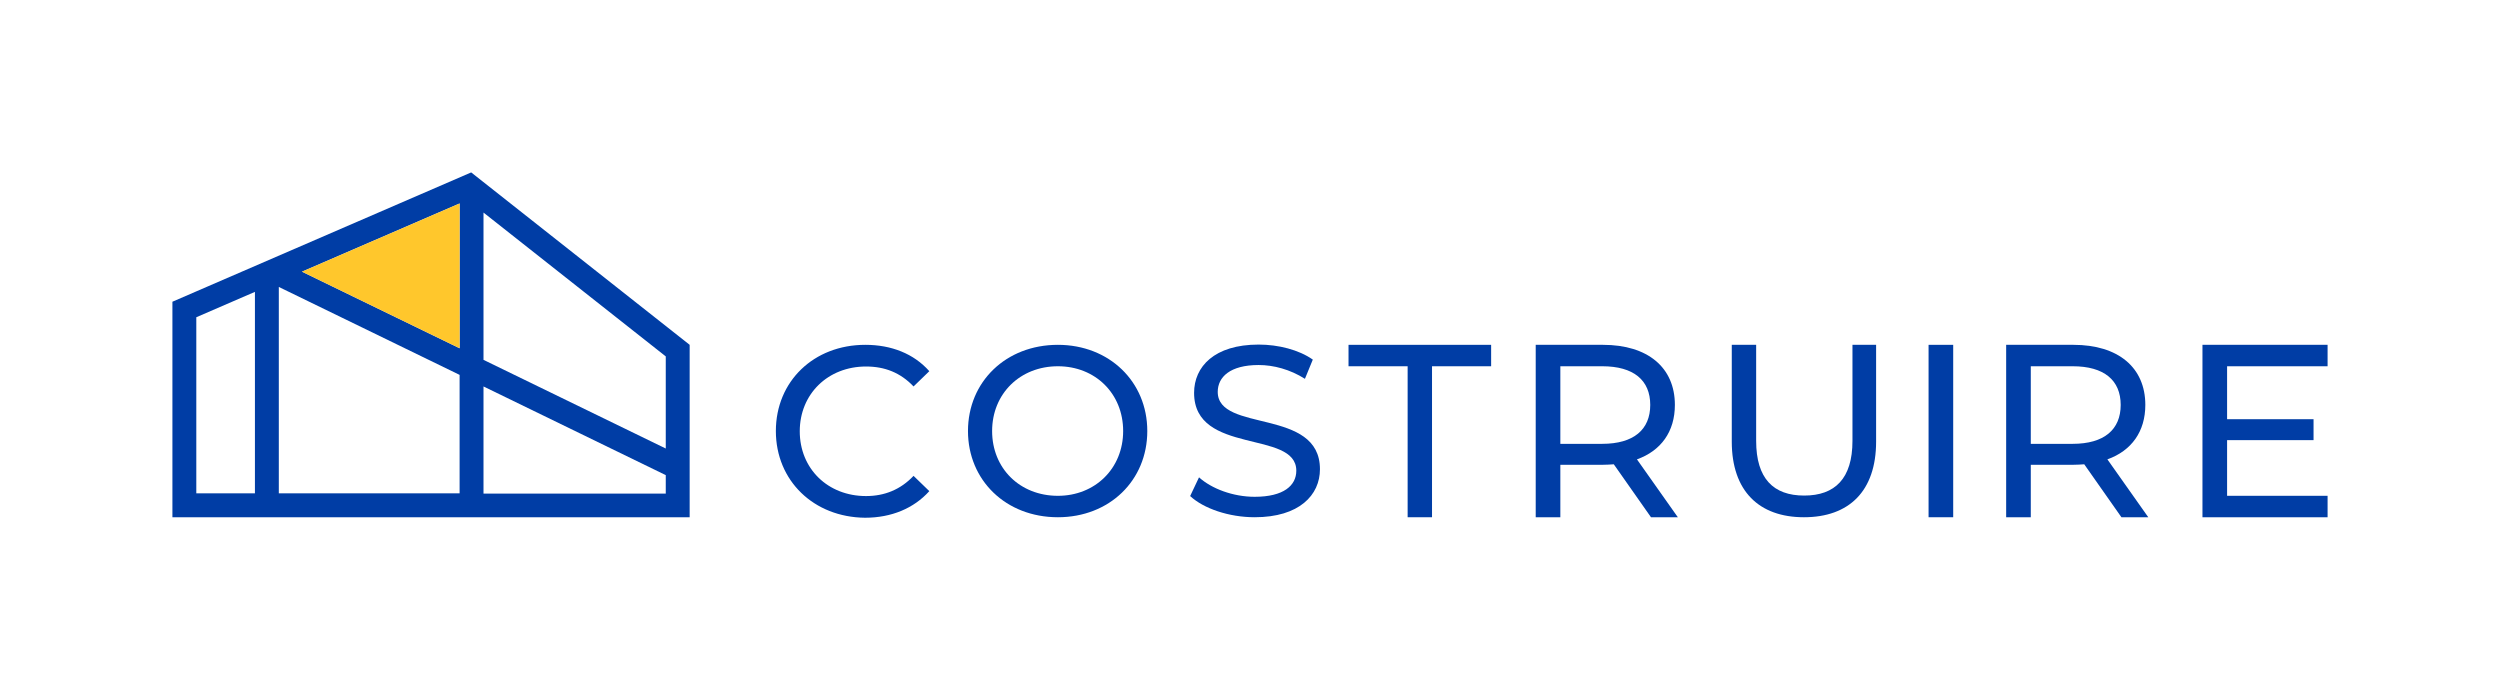
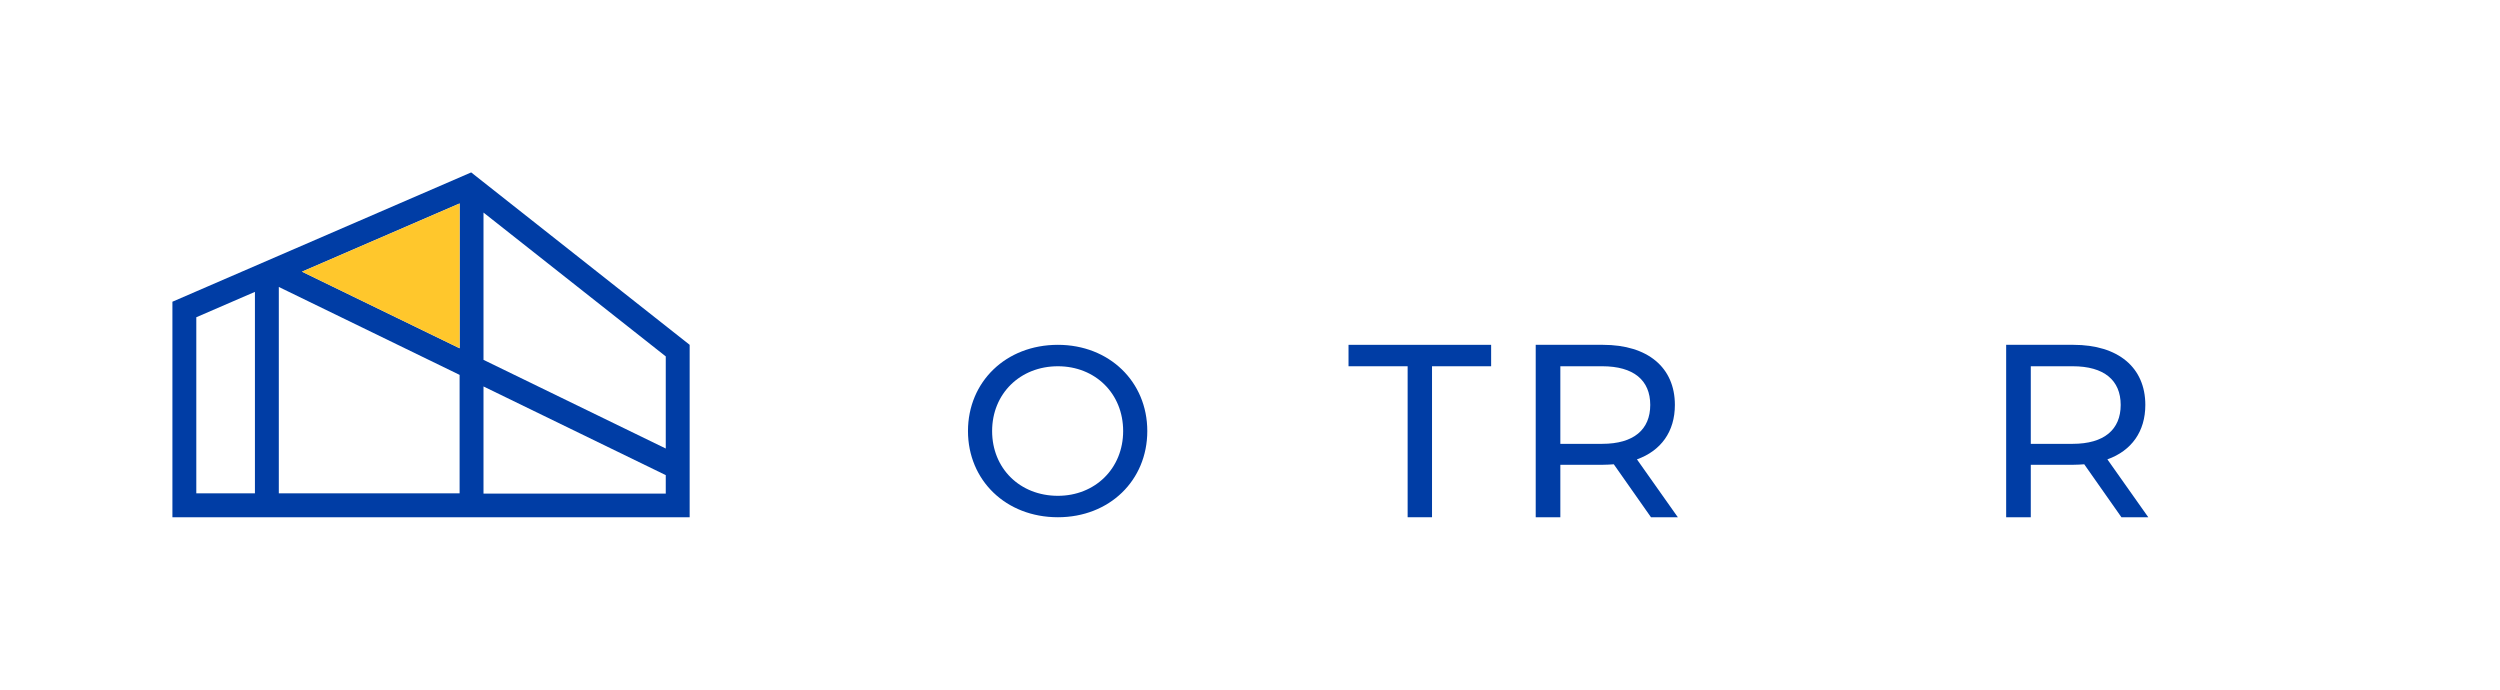
<svg xmlns="http://www.w3.org/2000/svg" version="1.1" id="Livello_1" x="0px" y="0px" width="1015px" height="280px" viewBox="0 0 1015 280" style="enable-background:new 0 0 1015 280;" xml:space="preserve">
  <style type="text/css">
	.st0{fill:#003DA5;}
	.st1{fill:#FFC72C;}
</style>
  <g>
    <g>
-       <path class="st0" d="M315,175c0-20.2,15.4-35,36.3-35c10.6,0,19.7,3.6,26,10.7l-6.4,6.2c-5.3-5.6-11.7-8.1-19.3-8.1    c-15.4,0-26.9,11.1-26.9,26.3c0,15.2,11.4,26.3,26.9,26.3c7.5,0,14-2.6,19.3-8.2l6.4,6.2c-6.3,7-15.4,10.8-26.1,10.8    C330.4,210,315,195.2,315,175z" />
      <path class="st0" d="M393,175c0-20,15.4-35,36.5-35c20.8,0,36.3,14.9,36.3,35s-15.4,35-36.3,35C408.4,210,393,195,393,175z     M456,175c0-15.2-11.3-26.3-26.5-26.3c-15.3,0-26.7,11.1-26.7,26.3c0,15.2,11.3,26.3,26.7,26.3C444.6,201.3,456,190.2,456,175z" />
-       <path class="st0" d="M483.2,201.4l3.6-7.6c5.1,4.6,13.8,7.9,22.6,7.9c11.8,0,16.9-4.6,16.9-10.6c0-16.7-41.5-6.2-41.5-31.6    c0-10.6,8.2-19.6,26.2-19.6c8,0,16.3,2.1,22,6.1l-3.2,7.8c-6-3.8-12.7-5.6-18.8-5.6c-11.6,0-16.6,4.9-16.6,10.9    c0,16.7,41.5,6.3,41.5,31.4c0,10.5-8.4,19.5-26.5,19.5C499,210,488.7,206.5,483.2,201.4z" />
      <path class="st0" d="M571.5,148.7h-24V140h57.9v8.7h-24V210h-9.9V148.7z" />
      <path class="st0" d="M670.3,210l-15.1-21.5c-1.4,0.1-2.9,0.2-4.4,0.2h-17.3V210h-10v-70h27.3c18.2,0,29.2,9.2,29.2,24.4    c0,10.8-5.6,18.6-15.4,22.1l16.6,23.5H670.3z M670,164.4c0-10-6.7-15.7-19.5-15.7h-17v31.5h17C663.3,180.2,670,174.4,670,164.4z" />
-       <path class="st0" d="M703.1,179.3V140h9.9v39c0,15.3,7,22.2,19.5,22.2c12.5,0,19.6-6.9,19.6-22.2v-39h9.6v39.3    c0,20.1-11,30.7-29.3,30.7C714.2,210,703.1,199.4,703.1,179.3z" />
-       <path class="st0" d="M783,140h10v70h-10V140z" />
      <path class="st0" d="M861.3,210l-15.1-21.5c-1.4,0.1-2.9,0.2-4.4,0.2h-17.3V210h-10v-70h27.3c18.2,0,29.2,9.2,29.2,24.4    c0,10.8-5.6,18.6-15.4,22.1l16.6,23.5H861.3z M861,164.4c0-10-6.7-15.7-19.5-15.7h-17v31.5h17C854.3,180.2,861,174.4,861,164.4z" />
-       <path class="st0" d="M945,201.3v8.7h-50.8v-70H945v8.7h-40.8v21.5h35.1v8.5h-35.1v22.6H945z" />
    </g>
    <g>
      <path class="st0" d="M280,140l-88.7-70L70,122.5V210h33.5v0h9.7v0h73.4v0h9.7v0H280V140z M270.3,182.1l-74-36V86.3l74,58.4V182.1z     M186.6,141.4l-64-31.1l64-27.7V141.4z M79.7,200.3v-71.5l23.8-10.3v81.8H79.7z M113.2,200.3v-83.8l73.4,35.7v48.1H113.2z     M196.3,200.3v-43.4l74,36v7.5H196.3z" />
      <polygon class="st1" points="186.6,141.4 122.6,110.3 186.6,82.6   " />
    </g>
  </g>
</svg>